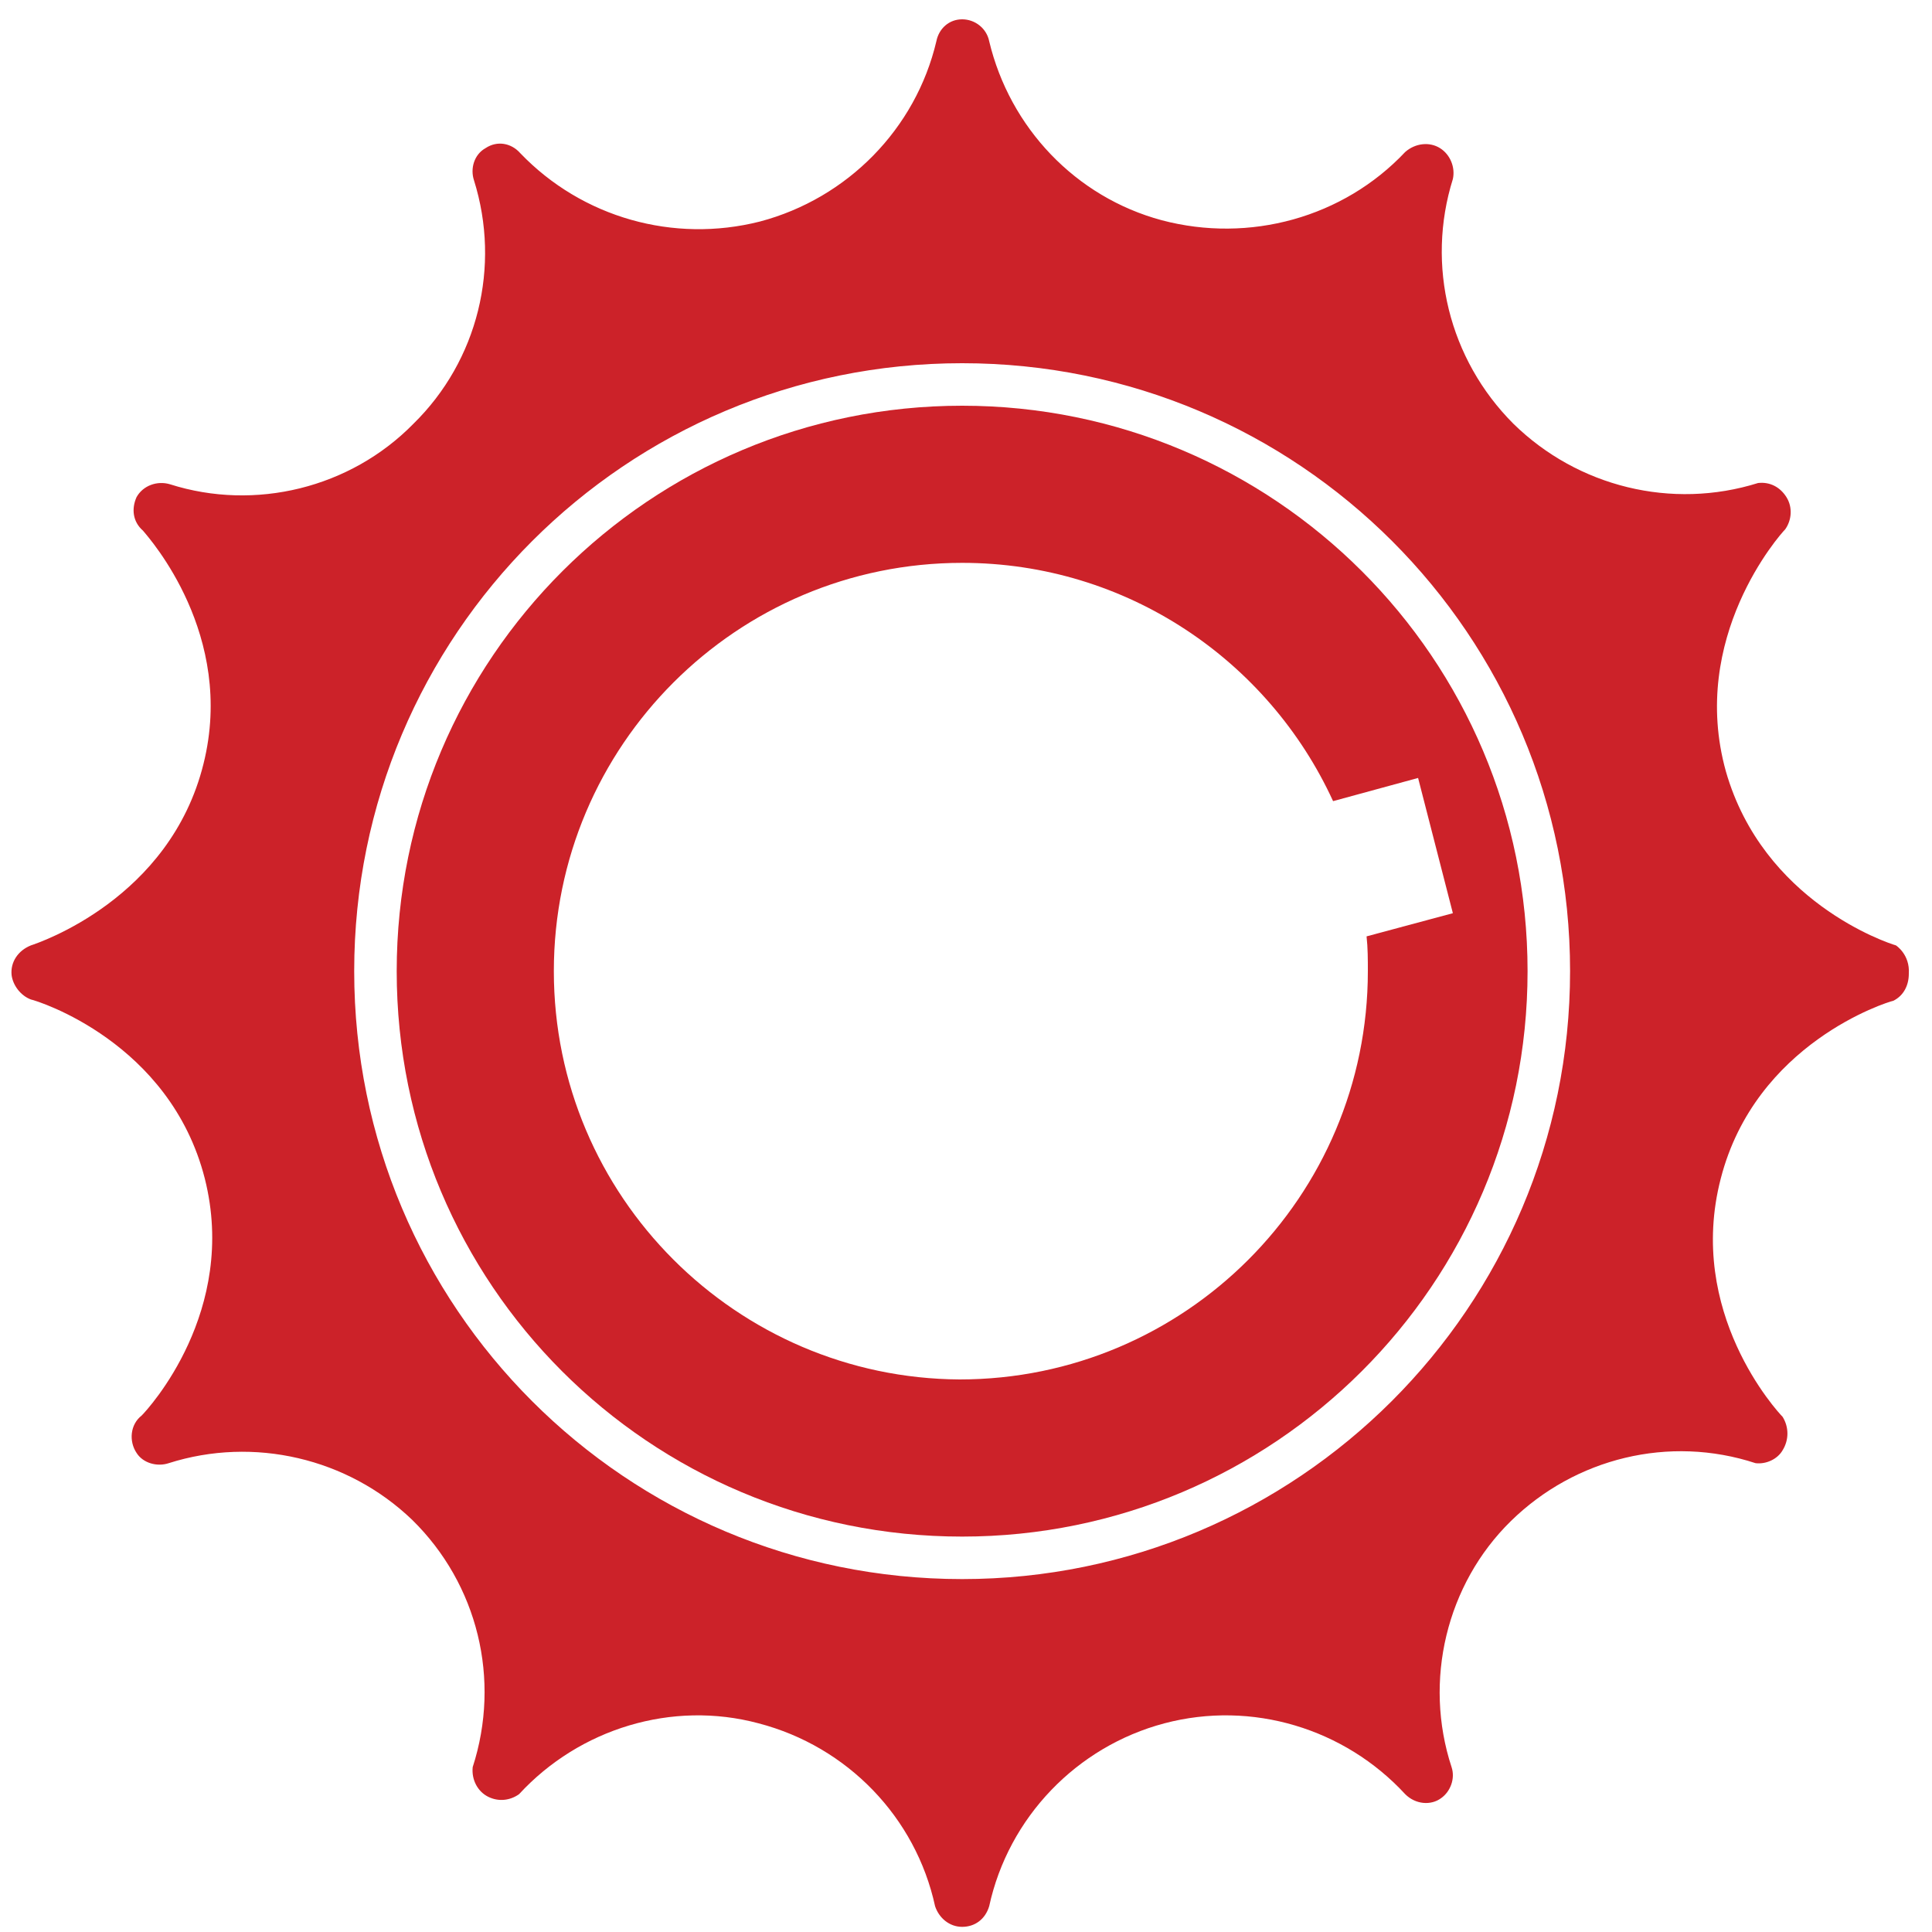
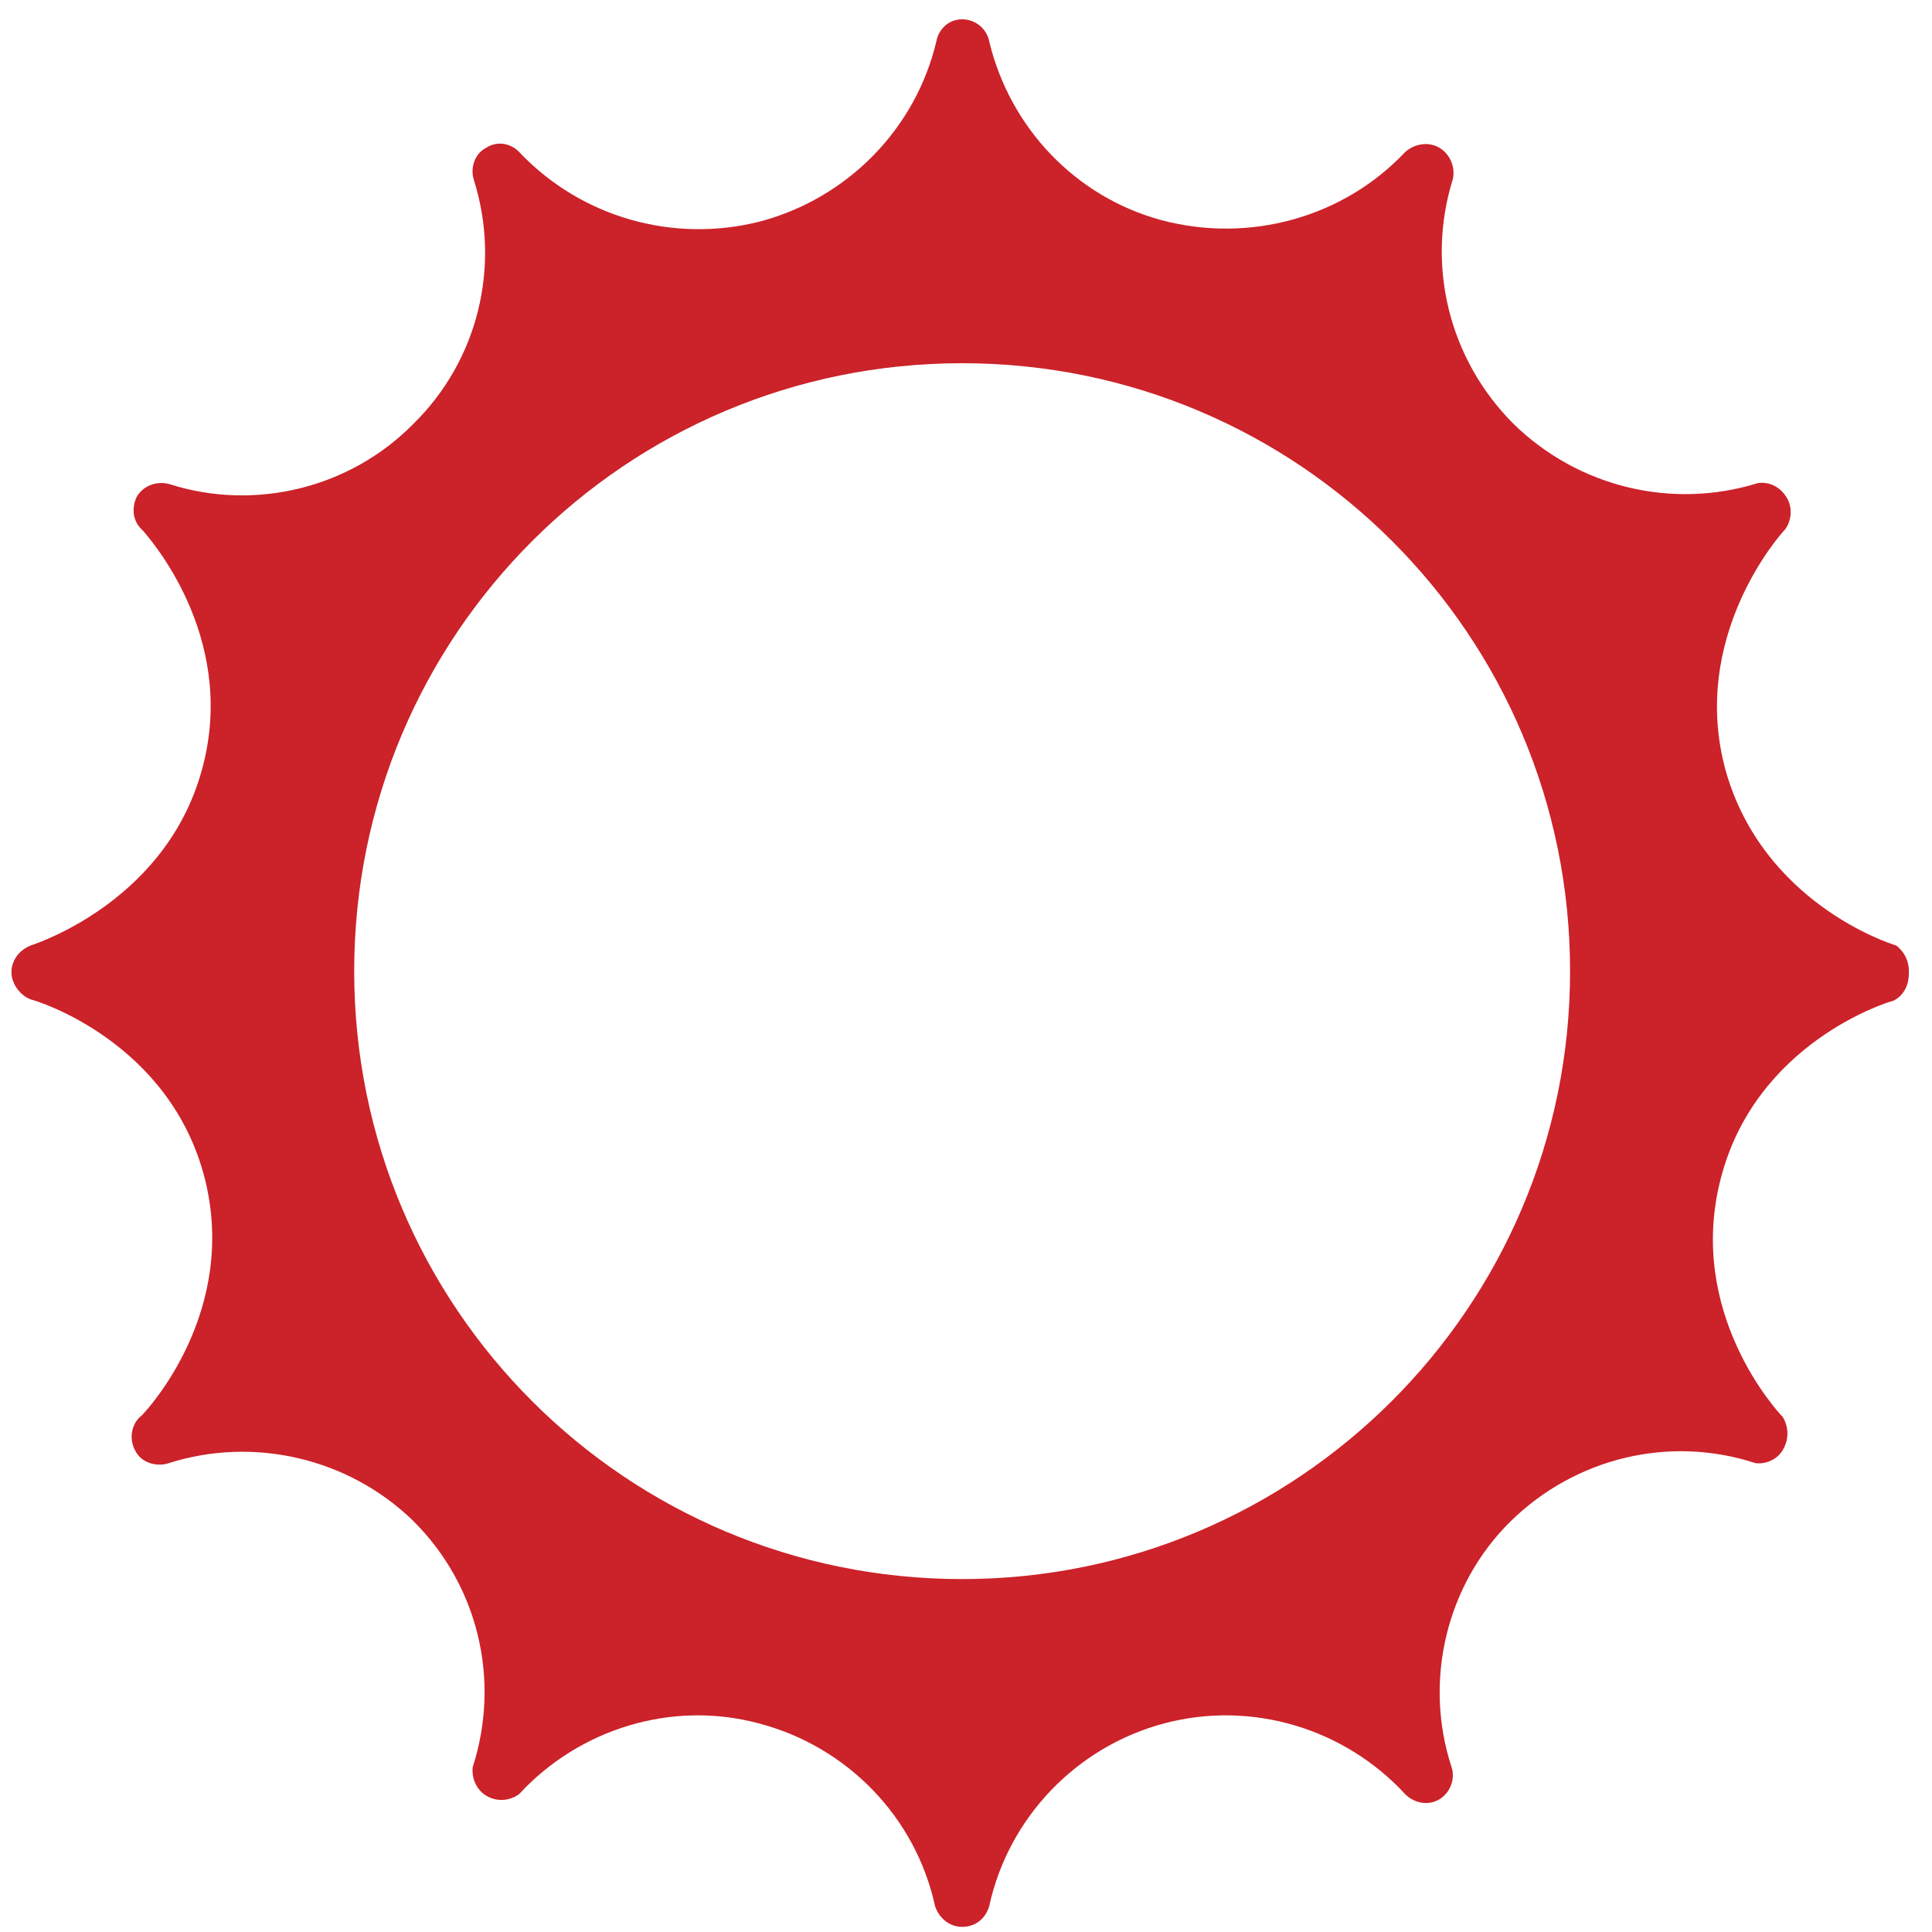
<svg xmlns="http://www.w3.org/2000/svg" data-bbox="0.889 1.5 147.317 148.1" viewBox="0 0 150 150" data-type="color">
  <g>
-     <path d="M74.7 31.5c-24.2 0-43.9 19.6-43.9 43.9s19.6 43.9 43.9 43.9c24.2 0 43.9-19.6 43.9-43.9S98.9 31.5 74.7 31.5m38.1 39.4-6.7 1.8c.1.9.1 1.8.1 2.7 0 17.5-14.2 31.7-31.7 31.7C57.2 107 43 92.9 43 75.4s14.2-31.7 31.7-31.7c12.8 0 23.8 7.6 28.8 18.5l6.6-1.8 2.7 10.5z" fill="#cc2229" data-color="1" />
    <path d="M147.2 73.4c-.7-.2-10.3-3.4-13.2-13.5-2.9-10.4 4.2-18.4 4.6-18.8.5-.7.6-1.7.1-2.5s-1.3-1.2-2.2-1.1c-6.7 2.1-14 .3-19-4.6-5-5-6.8-12.3-4.7-19 .2-.9-.2-1.9-1-2.4s-1.9-.4-2.7.3c-4.8 5.1-12.1 7.1-18.9 5.3-6.7-1.8-11.8-7.2-13.4-13.9-.2-1-1.1-1.7-2.1-1.7s-1.8.7-2 1.7c-1.6 6.8-6.9 12.2-13.7 14-6.7 1.7-13.8-.3-18.6-5.3-.7-.8-1.8-1-2.7-.4-.9.5-1.2 1.6-.9 2.5 2.1 6.7.3 14-4.7 18.9-4.9 5-12.3 6.8-18.9 4.7-1-.3-2.1.1-2.6 1-.4.9-.3 1.9.5 2.6.5.6 7.2 8.1 4.7 18.1C13.2 69.8 3 73.2 2.4 73.4c-1 .4-1.6 1.3-1.5 2.3.1.8.7 1.6 1.5 1.9.5.1 10.8 3.3 13.5 13.9 2.6 10.3-4.4 17.9-4.9 18.4-.9.7-1 2-.4 2.9.5.8 1.6 1.1 2.5.8 6.6-2.1 13.9-.4 18.9 4.4 5.1 5 6.9 12.4 4.7 19.2-.1 1 .4 1.9 1.2 2.3.8.4 1.7.3 2.4-.2 4.7-5.1 11.9-7.3 18.6-5.5 6.9 1.8 12.2 7.3 13.7 14.2.3.9 1.1 1.6 2.1 1.6s1.8-.6 2.1-1.6c1.5-6.9 6.8-12.4 13.6-14.2 6.8-1.8 14 .4 18.7 5.5.8.8 2 .9 2.8.3.7-.5 1.1-1.5.8-2.4-2.2-6.7-.4-14.2 4.6-19.1 5-4.9 12.3-6.7 19-4.5.8.1 1.7-.3 2.1-1 .5-.8.5-1.8 0-2.6-.4-.4-7.5-8.1-4.8-18.5 2.7-10.5 12.9-13.7 13.4-13.8.8-.4 1.2-1.2 1.2-2.1.1-1.5-1-2.2-1-2.2m-72.5 49.2c-26.1 0-47.2-21.1-47.2-47.2s21.1-47.2 47.2-47.2 47.2 21.1 47.2 47.2-21.2 47.2-47.2 47.2" fill="#cc2229" data-color="1" />
  </g>
</svg>